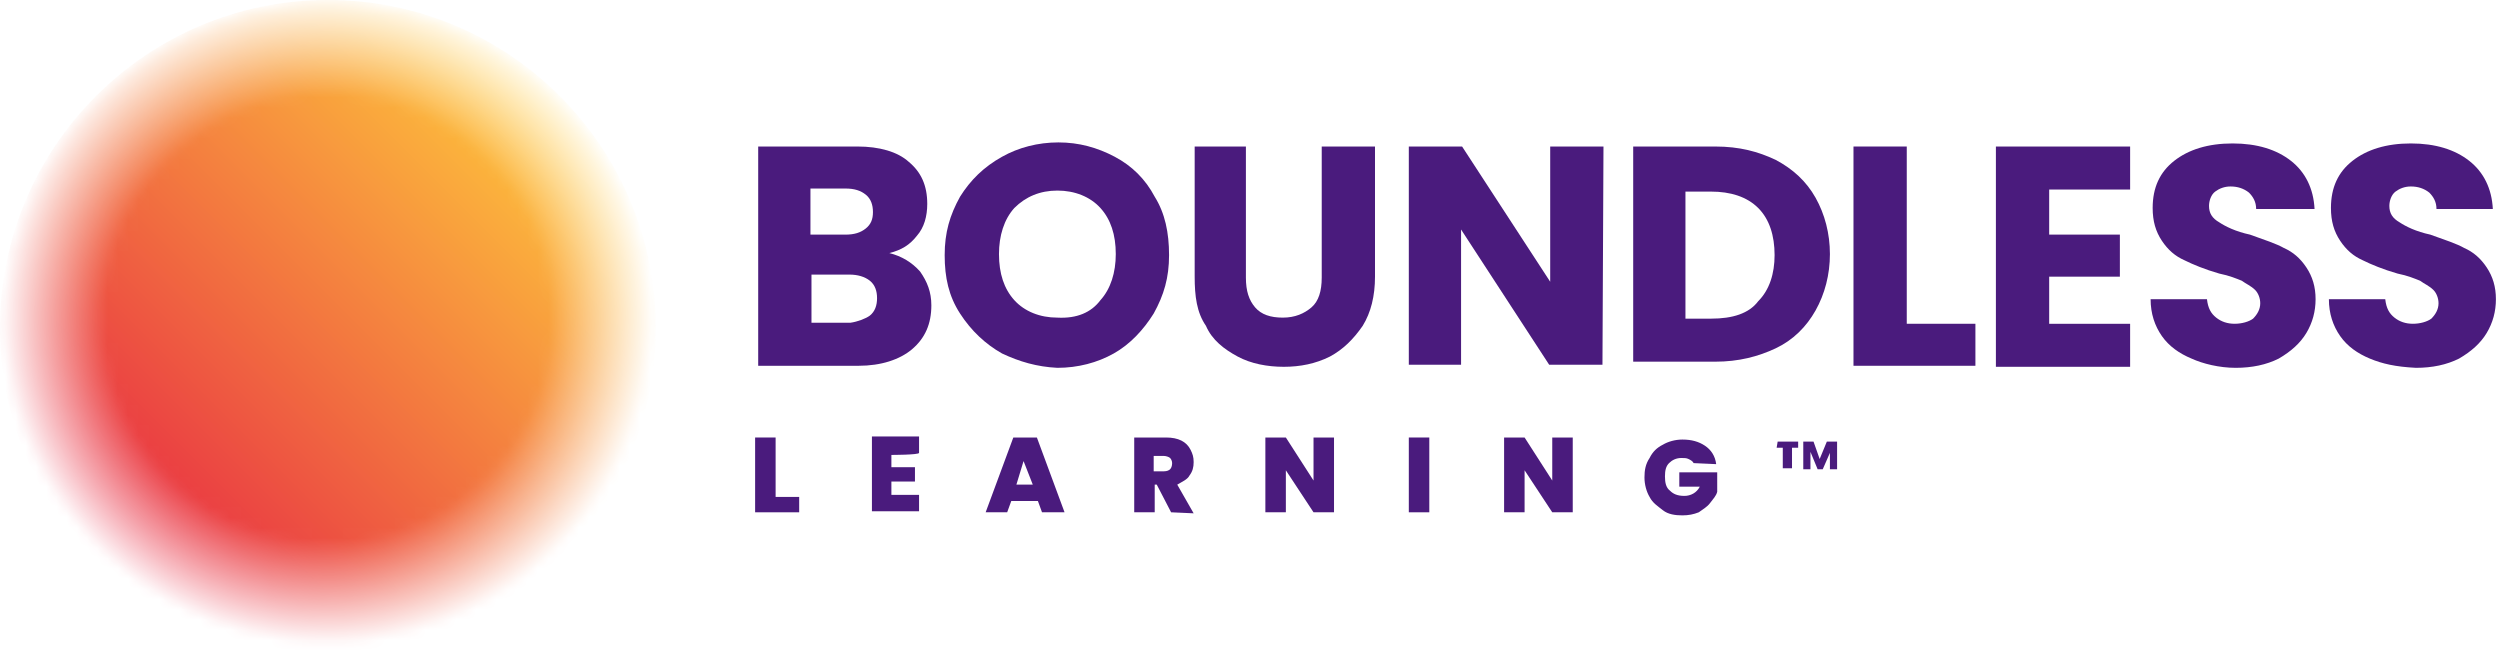
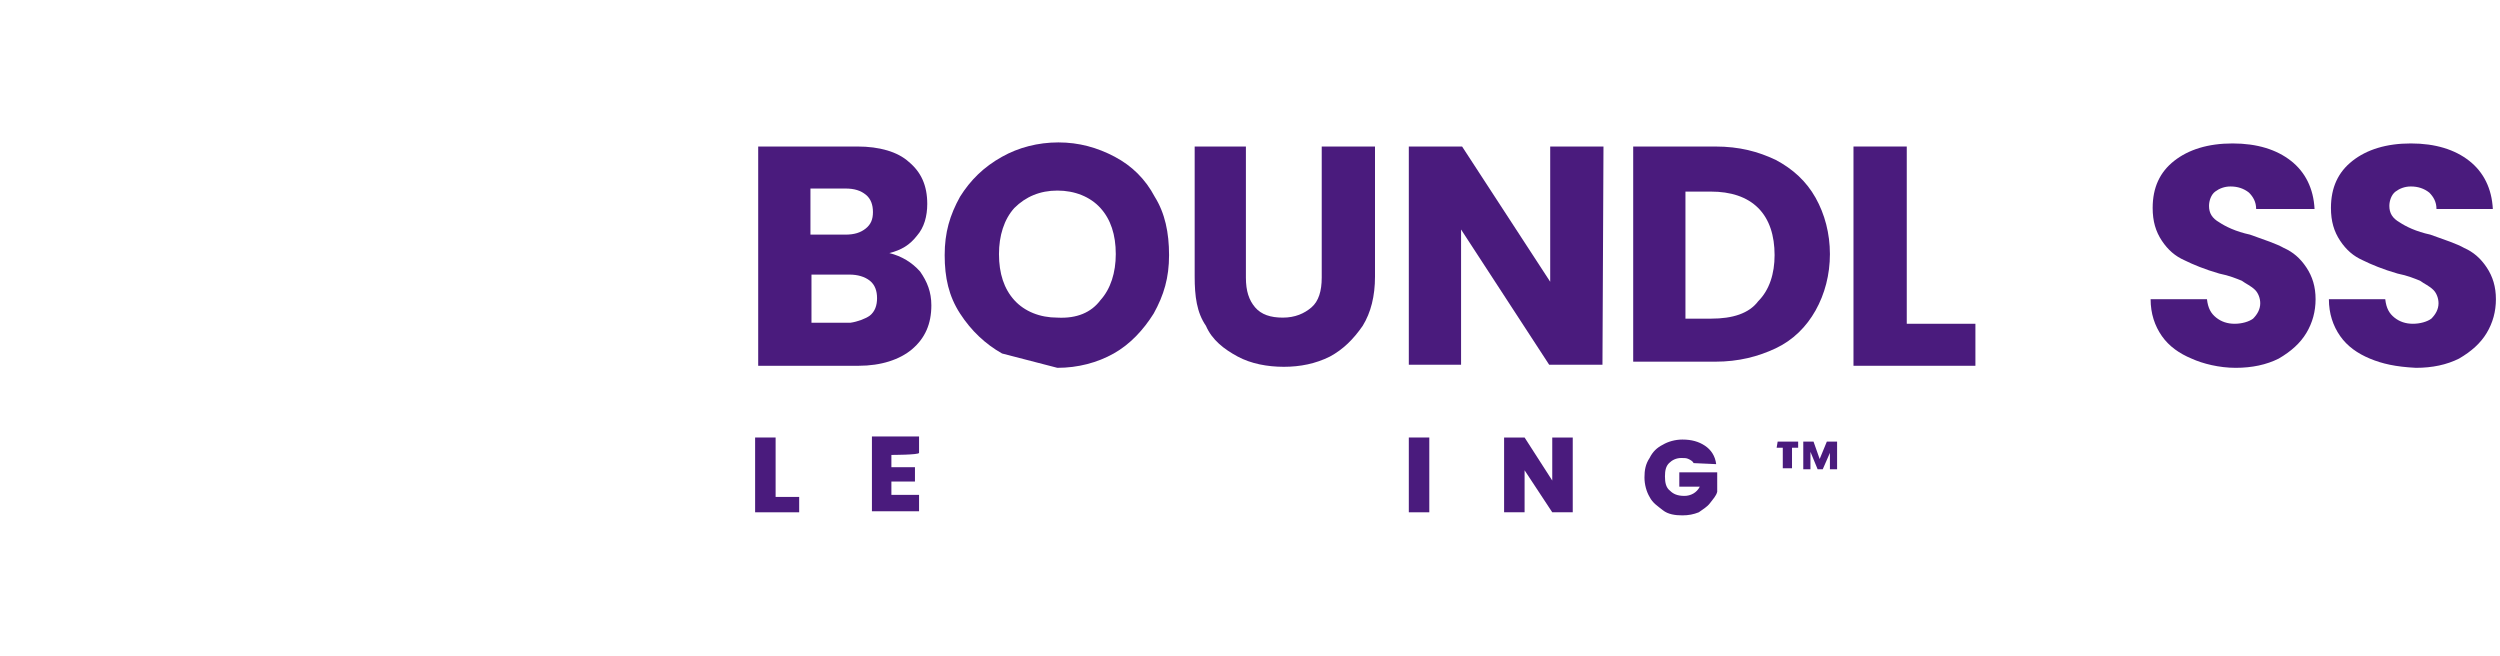
<svg xmlns="http://www.w3.org/2000/svg" version="1.1" id="Layer_1" x="0px" y="0px" width="244px" height="64px" viewBox="0 0 244 64" style="enable-background:new 0 0 244 64;" xml:space="preserve">
  <style type="text/css">
	.st0{filter:url(#Adobe_OpacityMaskFilter);}
	.st1{fill:url(#XMLID_00000036946449855912663350000010679232021111965830_);}
	
		.st2{mask:url(#XMLID_00000016755278909104279900000000077623873785771197_);fill:url(#XMLID_00000172439167506006532220000004535978214786259884_);}
	.st3{fill:#4A1B7D;}
</style>
  <g>
    <defs>
      <filter id="Adobe_OpacityMaskFilter" filterUnits="userSpaceOnUse" x="0" y="0" width="64" height="64">
        <feColorMatrix type="matrix" values="1 0 0 0 0  0 1 0 0 0  0 0 1 0 0  0 0 0 1 0" />
      </filter>
    </defs>
    <mask maskUnits="userSpaceOnUse" x="0" y="0" width="64" height="64" id="XMLID_00000016755278909104279900000000077623873785771197_">
      <g class="st0">
        <radialGradient id="XMLID_00000140701998166786329690000012162680326558867843_" cx="151.495" cy="2405.811" r="73.327" gradientTransform="matrix(0.436 0 0 0.436 -34.112 -1017.896)" gradientUnits="userSpaceOnUse">
          <stop offset="0" style="stop-color:#FFFFFF" />
          <stop offset="0.675" style="stop-color:#FFFFFF" />
          <stop offset="1" style="stop-color:#FFFFFF;stop-opacity:0" />
        </radialGradient>
        <circle id="XMLID_00000161591039513871334970000013944179733930396547_" style="fill:url(#XMLID_00000140701998166786329690000012162680326558867843_);" cx="32" cy="32" r="32" />
        <circle cx="32" cy="32" r="14.3" />
      </g>
    </mask>
    <linearGradient id="XMLID_00000110429248773603153420000015456659240242108346_" gradientUnits="userSpaceOnUse" x1="1015.827" y1="3359.437" x2="1142.662" y2="3232.602" gradientTransform="matrix(0.357 0 0 0.357 -353.075 -1144.02)">
      <stop offset="0" style="stop-color:#E62144" />
      <stop offset="1" style="stop-color:#FFCC3B" />
    </linearGradient>
-     <circle id="XMLID_00000013878067092648676410000003353233657046996671_" style="mask:url(#XMLID_00000016755278909104279900000000077623873785771197_);fill:url(#XMLID_00000110429248773603153420000015456659240242108346_);" cx="32" cy="32" r="32" />
    <g>
      <path class="st3" d="M89.8,26.5c0.7,1,1.1,2,1.1,3.3c0,1.8-0.6,3.2-1.9,4.3c-1.2,1-3,1.6-5.2,1.6h-9.8V14.3h9.7    c2.1,0,3.9,0.5,5,1.5c1.2,1,1.8,2.3,1.8,4.1c0,1.2-0.3,2.3-1,3.1c-0.7,0.9-1.5,1.4-2.7,1.7C88,25,89,25.6,89.8,26.5z M79.1,22.9    h3.4c0.9,0,1.5-0.2,2-0.6s0.7-0.9,0.7-1.6s-0.2-1.3-0.7-1.7s-1.1-0.6-2-0.6h-3.4V22.9z M84.9,30.8c0.5-0.4,0.7-1,0.7-1.7    s-0.2-1.3-0.7-1.7s-1.2-0.6-2-0.6h-3.7v4.7H83C83.7,31.4,84.5,31.1,84.9,30.8z" />
-       <path class="st3" d="M97.8,34.5c-1.6-0.9-3-2.2-4.1-3.9c-1.1-1.7-1.5-3.5-1.5-5.7s0.5-3.9,1.5-5.7c1-1.6,2.3-2.9,4.1-3.9    c1.6-0.9,3.5-1.4,5.5-1.4c2,0,3.8,0.5,5.5,1.4s3,2.2,3.9,3.9c1,1.6,1.4,3.5,1.4,5.7s-0.5,3.9-1.5,5.7c-1,1.6-2.3,3-3.9,3.9    c-1.6,0.9-3.5,1.4-5.5,1.4C101.2,35.8,99.5,35.3,97.8,34.5z M107.4,29.3c1-1.1,1.5-2.7,1.5-4.5c0-1.9-0.5-3.4-1.5-4.5    c-1-1.1-2.5-1.7-4.2-1.7s-3.1,0.6-4.2,1.7c-1,1.1-1.5,2.7-1.5,4.5c0,1.9,0.5,3.4,1.5,4.5c1,1.1,2.5,1.7,4.2,1.7    C105.1,31.1,106.5,30.5,107.4,29.3z" />
+       <path class="st3" d="M97.8,34.5c-1.6-0.9-3-2.2-4.1-3.9c-1.1-1.7-1.5-3.5-1.5-5.7s0.5-3.9,1.5-5.7c1-1.6,2.3-2.9,4.1-3.9    c1.6-0.9,3.5-1.4,5.5-1.4c2,0,3.8,0.5,5.5,1.4s3,2.2,3.9,3.9c1,1.6,1.4,3.5,1.4,5.7s-0.5,3.9-1.5,5.7c-1,1.6-2.3,3-3.9,3.9    c-1.6,0.9-3.5,1.4-5.5,1.4z M107.4,29.3c1-1.1,1.5-2.7,1.5-4.5c0-1.9-0.5-3.4-1.5-4.5    c-1-1.1-2.5-1.7-4.2-1.7s-3.1,0.6-4.2,1.7c-1,1.1-1.5,2.7-1.5,4.5c0,1.9,0.5,3.4,1.5,4.5c1,1.1,2.5,1.7,4.2,1.7    C105.1,31.1,106.5,30.5,107.4,29.3z" />
      <path class="st3" d="M121.6,14.3v12.8c0,1.3,0.3,2.2,0.9,2.9c0.6,0.7,1.5,1,2.7,1s2.1-0.4,2.8-1c0.7-0.6,1-1.6,1-2.9V14.3h5.2V27    c0,1.9-0.4,3.5-1.2,4.8c-0.9,1.3-1.9,2.3-3.2,3c-1.4,0.7-2.9,1-4.5,1s-3.2-0.3-4.5-1c-1.3-0.7-2.5-1.6-3.1-3    c-0.9-1.3-1.1-2.9-1.1-4.8V14.3H121.6z" />
      <path class="st3" d="M156.4,35.6h-5.2l-8.6-13.2v13.2h-5.1V14.3h5.2l8.6,13.2V14.3h5.2L156.4,35.6L156.4,35.6z" />
      <path class="st3" d="M173.3,15.6c1.7,0.9,3,2.1,3.9,3.7c0.9,1.6,1.4,3.5,1.4,5.5s-0.5,3.9-1.4,5.5s-2.2,2.9-3.9,3.7    s-3.6,1.3-5.9,1.3h-8V14.3h8C169.8,14.3,171.6,14.8,173.3,15.6z M171.6,29.4c1.1-1.1,1.6-2.7,1.6-4.5c0-1.9-0.5-3.5-1.6-4.6    c-1.1-1.1-2.7-1.6-4.6-1.6h-2.5v12.4h2.5C169.1,31.1,170.7,30.6,171.6,29.4z" />
      <path class="st3" d="M186.1,31.6h6.7v4.1h-11.9V14.3h5.2V31.6z" />
-       <path class="st3" d="M200,18.5v4.4h6.9v4.1H200v4.6h7.9v4.2h-13.1V14.3h13.1v4.2H200z" />
      <path class="st3" d="M213.9,35c-1.2-0.5-2.2-1.2-2.9-2.2c-0.7-1-1.1-2.2-1.1-3.6h5.5c0.1,0.9,0.4,1.4,0.9,1.8    c0.5,0.4,1.1,0.6,1.8,0.6s1.4-0.2,1.8-0.5c0.4-0.4,0.7-0.9,0.7-1.5c0-0.5-0.2-1-0.5-1.3c-0.4-0.4-0.9-0.6-1.3-0.9    c-0.5-0.2-1.2-0.5-2.2-0.7c-1.4-0.4-2.6-0.9-3.4-1.3c-0.9-0.4-1.6-1-2.2-1.9c-0.6-0.9-0.9-1.9-0.9-3.2c0-2,0.7-3.5,2.1-4.6    s3.3-1.7,5.7-1.7s4.3,0.6,5.7,1.7c1.4,1.1,2.2,2.7,2.3,4.7h-5.7c0-0.7-0.3-1.2-0.7-1.6c-0.5-0.4-1.1-0.6-1.8-0.6    c-0.6,0-1.1,0.2-1.5,0.5c-0.4,0.3-0.6,0.9-0.6,1.4c0,0.7,0.3,1.2,1,1.6c0.6,0.4,1.6,0.9,3,1.2c1.4,0.5,2.6,0.9,3.3,1.3    c0.9,0.4,1.6,1,2.2,1.9c0.6,0.9,0.9,1.9,0.9,3.1s-0.3,2.3-0.9,3.3c-0.6,1-1.5,1.8-2.7,2.5c-1.2,0.6-2.6,0.9-4.2,0.9    S215,35.5,213.9,35z" />
      <path class="st3" d="M231.3,35c-1.2-0.5-2.2-1.2-2.9-2.2c-0.7-1-1.1-2.2-1.1-3.6h5.5c0.1,0.9,0.4,1.4,0.9,1.8    c0.5,0.4,1.1,0.6,1.8,0.6s1.4-0.2,1.8-0.5c0.4-0.4,0.7-0.9,0.7-1.5c0-0.5-0.2-1-0.5-1.3c-0.4-0.4-0.9-0.6-1.3-0.9    c-0.5-0.2-1.2-0.5-2.2-0.7c-1.4-0.4-2.6-0.9-3.4-1.3c-0.9-0.4-1.6-1-2.2-1.9c-0.6-0.9-0.9-1.9-0.9-3.2c0-2,0.7-3.5,2.1-4.6    s3.3-1.7,5.7-1.7s4.3,0.6,5.7,1.7s2.2,2.7,2.3,4.7h-5.5c0-0.7-0.3-1.2-0.7-1.6c-0.5-0.4-1.1-0.6-1.8-0.6c-0.6,0-1.1,0.2-1.5,0.5    c-0.4,0.3-0.6,0.9-0.6,1.4c0,0.7,0.3,1.2,1,1.6c0.6,0.4,1.6,0.9,3,1.2c1.4,0.5,2.6,0.9,3.3,1.3c0.9,0.4,1.6,1,2.2,1.9    c0.6,0.9,0.9,1.9,0.9,3.1s-0.3,2.3-0.9,3.3c-0.6,1-1.5,1.8-2.7,2.5c-1.2,0.6-2.6,0.9-4.2,0.9C233.8,35.8,232.5,35.5,231.3,35z" />
    </g>
    <g>
      <path class="st3" d="M75.8,48.5h2.2V50h-4.3v-7.3h2V48.5L75.8,48.5z" />
      <path class="st3" d="M87,44.4v1.2h2.3V47H87v1.3h2.7v1.6h-4.6v-7.3h4.6v1.6C89.7,44.4,87,44.4,87,44.4z" />
-       <path class="st3" d="M101.3,48.9h-2.6L98.3,50h-2.1l2.7-7.3h2.3l2.7,7.3h-2.2L101.3,48.9z M100.8,47.3l-0.9-2.3l-0.7,2.3H100.8z" />
-       <path class="st3" d="M114.3,50l-1.4-2.7h-0.2V50h-2v-7.3h3.1c0.6,0,1.1,0.1,1.5,0.3s0.7,0.5,0.9,0.9c0.2,0.4,0.3,0.7,0.3,1.2    c0,0.5-0.1,0.9-0.4,1.3c-0.2,0.4-0.7,0.6-1.2,0.9l1.6,2.8L114.3,50L114.3,50z M112.6,46h1c0.3,0,0.5-0.1,0.6-0.2s0.2-0.3,0.2-0.6    c0-0.2-0.1-0.4-0.2-0.5s-0.4-0.2-0.6-0.2h-1V46L112.6,46z" />
-       <path class="st3" d="M130.2,50h-2l-2.7-4.1V50h-2v-7.3h2l2.7,4.2v-4.2h2V50L130.2,50z" />
      <path class="st3" d="M139.5,42.8V50h-2v-7.3H139.5z" />
      <path class="st3" d="M153.5,50h-2l-2.7-4.1V50h-2v-7.3h2l2.7,4.2v-4.2h2V50z" />
      <path class="st3" d="M165.3,45.2c-0.1-0.2-0.3-0.3-0.5-0.4c-0.2-0.1-0.4-0.1-0.7-0.1c-0.5,0-0.9,0.2-1.2,0.5    c-0.3,0.3-0.4,0.7-0.4,1.3s0.1,1.1,0.5,1.4c0.3,0.3,0.7,0.5,1.4,0.5c0.6,0,1.2-0.3,1.5-0.9h-2v-1.4h3.7V48    c-0.1,0.4-0.4,0.7-0.7,1.1s-0.7,0.6-1.1,0.9c-0.5,0.2-1,0.3-1.6,0.3c-0.7,0-1.4-0.1-1.9-0.5c-0.5-0.4-1-0.7-1.3-1.3    c-0.3-0.5-0.5-1.2-0.5-1.9c0-0.7,0.1-1.3,0.5-1.9c0.3-0.6,0.7-1,1.3-1.3c0.5-0.3,1.2-0.5,1.9-0.5c0.9,0,1.6,0.2,2.2,0.6    c0.6,0.4,1,1,1.1,1.8L165.3,45.2L165.3,45.2z" />
    </g>
    <g>
      <path class="st3" d="M173.5,43.1h2v0.6h-0.6v2h-0.9v-2h-0.6L173.5,43.1L173.5,43.1z M179.3,43.1v2.7h-0.7v-1.6l-0.7,1.6h-0.5    l-0.7-1.7v1.7H176v-2.7h1l0.6,1.7l0.7-1.7H179.3z" />
    </g>
  </g>
</svg>